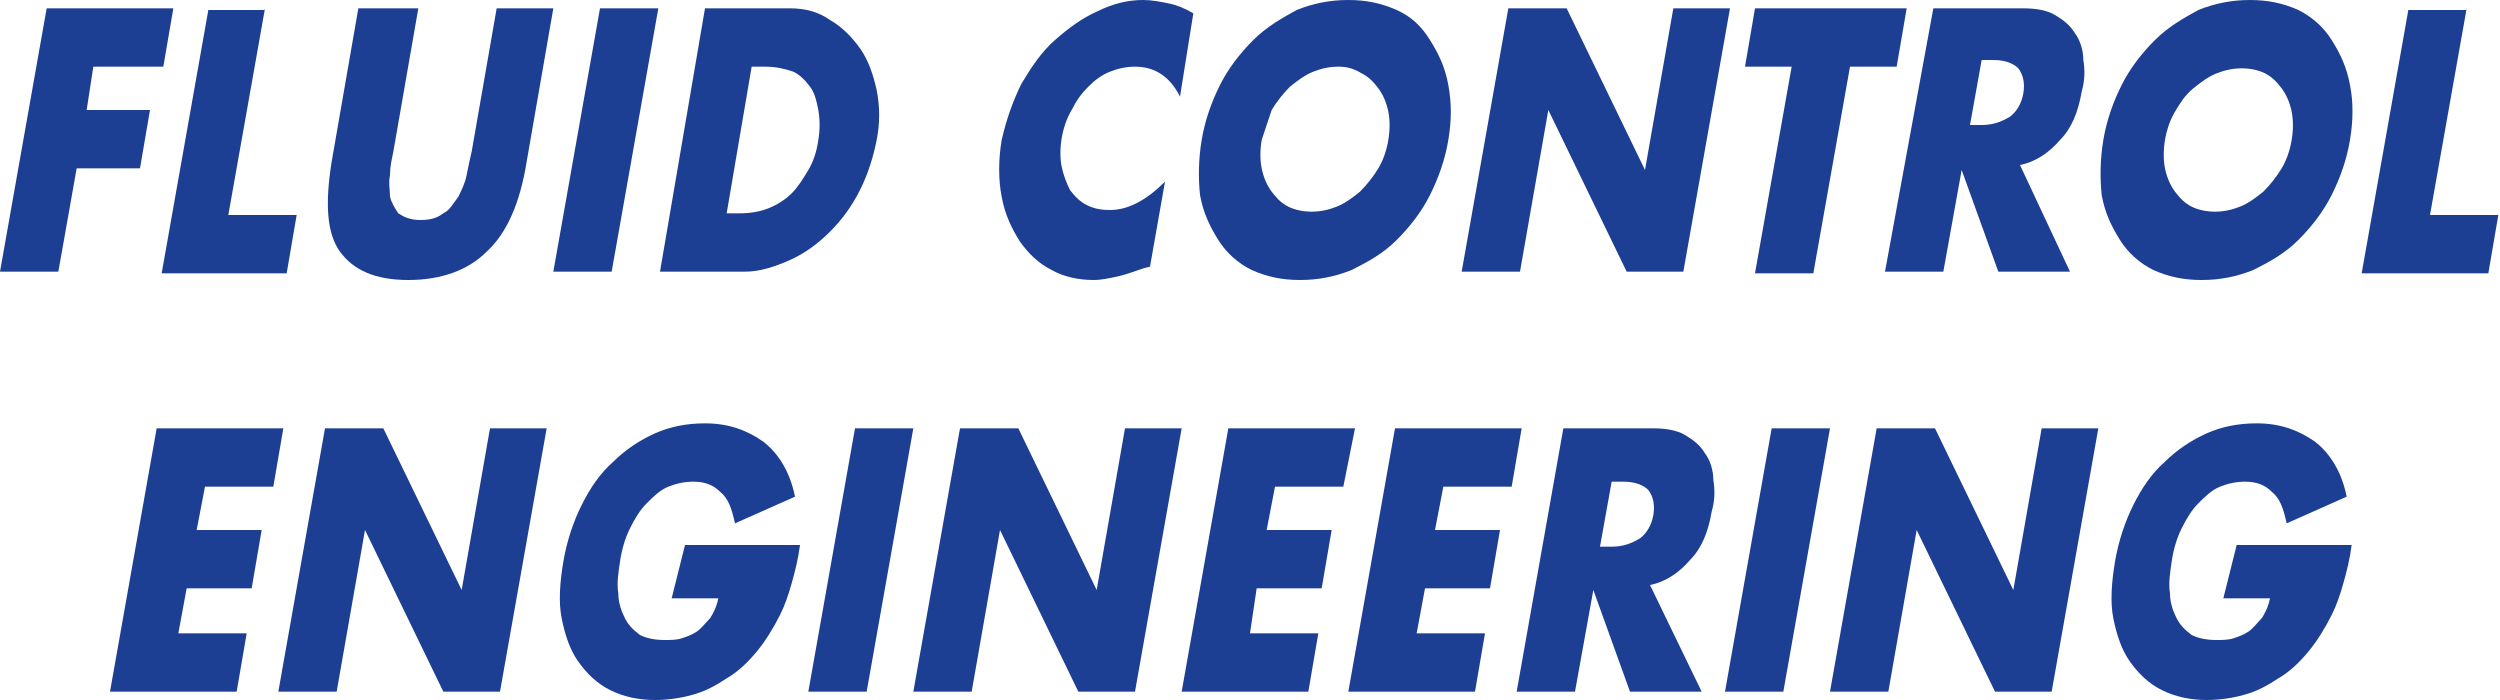
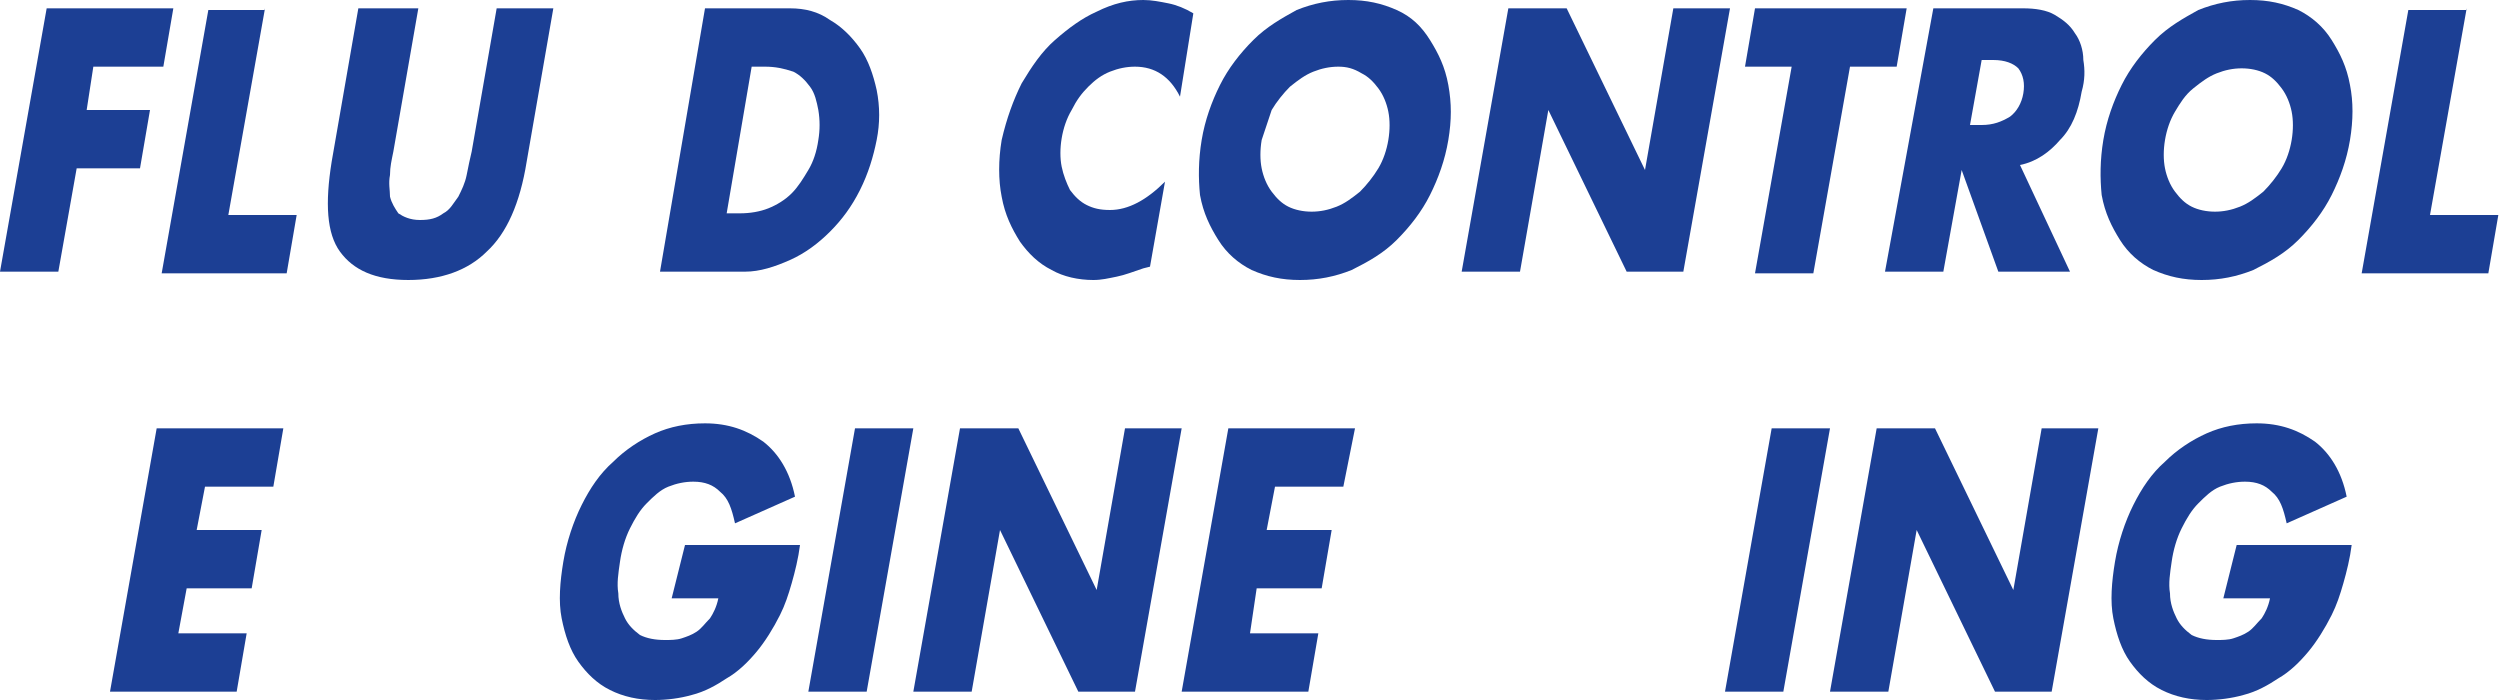
<svg xmlns="http://www.w3.org/2000/svg" version="1.1" id="Layer_1" x="0px" y="0px" width="150px" height="42px" viewBox="0 0 150 42" style="enable-background:new 0 0 150 42;" xml:space="preserve">
  <style type="text/css">
	.Arched_x0020_Green{fill:url(#SVGID_1_);stroke:#FFFFFF;stroke-width:0.25;stroke-miterlimit:1;}
	.st0{fill:#1C3F94;}
</style>
  <linearGradient id="SVGID_1_" gradientUnits="userSpaceOnUse" x1="-231" y1="417" x2="-230.293" y2="416.293">
    <stop offset="0" style="stop-color:#1EAB4B" />
    <stop offset="0.983" style="stop-color:#19361A" />
  </linearGradient>
  <path class="st0" d="M9.8,4H5.6L5.2,6.6H9l-0.6,3.5H4.6l-1.1,6.2H0L2.8,0.5h7.6L9.8,4z" />
  <path class="st0" d="M15.9,0.5l-2.2,12.4h4.1l-0.6,3.5H9.7l2.8-15.8H15.9z" />
  <path class="st0" d="M25.1,0.5l-1.5,8.6c-0.1,0.5-0.2,0.9-0.2,1.4c-0.1,0.5,0,0.9,0,1.3c0.1,0.4,0.3,0.7,0.5,1  c0.3,0.2,0.7,0.4,1.3,0.4c0.6,0,1-0.1,1.4-0.4c0.4-0.2,0.6-0.6,0.9-1c0.2-0.4,0.4-0.8,0.5-1.3c0.1-0.5,0.2-1,0.3-1.4l1.5-8.6h3.4  l-1.6,9.2c-0.4,2.5-1.2,4.3-2.4,5.4c-1.1,1.1-2.7,1.7-4.7,1.7s-3.3-0.6-4.1-1.7c-0.8-1.1-0.9-2.9-0.5-5.4l1.6-9.2H25.1z" />
-   <path class="st0" d="M39.5,0.5l-2.8,15.8h-3.5L36,0.5H39.5z" />
  <path class="st0" d="M42.3,0.5h5.1c0.9,0,1.7,0.2,2.4,0.7c0.7,0.4,1.3,1,1.8,1.7c0.5,0.7,0.8,1.6,1,2.5c0.2,1,0.2,2,0,3  c-0.2,1-0.5,2-1,3c-0.5,1-1.1,1.8-1.8,2.5c-0.7,0.7-1.5,1.3-2.4,1.7c-0.9,0.4-1.8,0.7-2.7,0.7h-5.1L42.3,0.5z M43.6,12.8h0.8  c0.6,0,1.2-0.1,1.7-0.3c0.5-0.2,1-0.5,1.4-0.9c0.4-0.4,0.7-0.9,1-1.4c0.3-0.5,0.5-1.1,0.6-1.8c0.1-0.6,0.1-1.2,0-1.8  c-0.1-0.5-0.2-1-0.5-1.4c-0.3-0.4-0.6-0.7-1-0.9C47,4.1,46.5,4,45.9,4h-0.8L43.6,12.8z" />
  <path class="st0" d="M70.8,5.8C70.2,4.6,69.3,4,68.1,4c-0.5,0-1,0.1-1.5,0.3c-0.5,0.2-0.9,0.5-1.3,0.9c-0.4,0.4-0.7,0.8-1,1.4  c-0.3,0.5-0.5,1.1-0.6,1.7c-0.1,0.6-0.1,1.2,0,1.7c0.1,0.5,0.3,1,0.5,1.4c0.3,0.4,0.6,0.7,1,0.9c0.4,0.2,0.8,0.3,1.4,0.3  c1.1,0,2.2-0.6,3.3-1.7L69,16l-0.4,0.1c-0.6,0.2-1.1,0.4-1.6,0.5c-0.5,0.1-0.9,0.2-1.4,0.2c-0.9,0-1.8-0.2-2.5-0.6  c-0.8-0.4-1.4-1-1.9-1.7c-0.5-0.8-0.9-1.6-1.1-2.7c-0.2-1-0.2-2.2,0-3.4C60.4,7.1,60.8,6,61.3,5c0.6-1,1.2-1.9,2-2.6  c0.8-0.7,1.6-1.3,2.5-1.7C66.8,0.2,67.7,0,68.6,0c0.5,0,1,0.1,1.5,0.2c0.5,0.1,1,0.3,1.5,0.6L70.8,5.8z" />
  <path class="st0" d="M72.1,8.4c0.2-1.2,0.6-2.3,1.1-3.3c0.5-1,1.2-1.9,2-2.7c0.8-0.8,1.7-1.3,2.6-1.8c1-0.4,2-0.6,3.1-0.6  c1.1,0,2,0.2,2.9,0.6s1.5,1,2,1.8c0.5,0.8,0.9,1.6,1.1,2.7s0.2,2.1,0,3.3c-0.2,1.2-0.6,2.3-1.1,3.3c-0.5,1-1.2,1.9-2,2.7  c-0.8,0.8-1.7,1.3-2.7,1.8c-1,0.4-2,0.6-3.1,0.6c-1.1,0-2-0.2-2.9-0.6c-0.8-0.4-1.5-1-2-1.8c-0.5-0.8-0.9-1.6-1.1-2.7  C71.9,10.7,71.9,9.6,72.1,8.4z M75.7,8.4c-0.1,0.6-0.1,1.2,0,1.7s0.3,1,0.6,1.4c0.3,0.4,0.6,0.7,1,0.9c0.4,0.2,0.9,0.3,1.4,0.3  s1-0.1,1.5-0.3c0.5-0.2,0.9-0.5,1.4-0.9c0.4-0.4,0.8-0.9,1.1-1.4c0.3-0.5,0.5-1.1,0.6-1.7c0.1-0.6,0.1-1.2,0-1.7  c-0.1-0.5-0.3-1-0.6-1.4c-0.3-0.4-0.6-0.7-1-0.9C81.2,4.1,80.8,4,80.3,4s-1,0.1-1.5,0.3c-0.5,0.2-0.9,0.5-1.4,0.9  c-0.4,0.4-0.8,0.9-1.1,1.4C76.1,7.2,75.9,7.8,75.7,8.4z" />
  <path class="st0" d="M87.7,16.3l2.8-15.8h3.5l4.7,9.7l1.7-9.7h3.4L101,16.3h-3.4l-4.7-9.7l-1.7,9.7H87.7z" />
  <path class="st0" d="M111,4l-2.2,12.4h-3.5L107.5,4h-2.8l0.6-3.5h9.1L113.8,4H111z" />
  <path class="st0" d="M124.2,16.3h-4.3l-2.2-6.1l-1.1,6.1h-3.5L116,0.5h5.4c0.7,0,1.4,0.1,1.9,0.4s0.9,0.6,1.2,1.1  c0.3,0.4,0.5,1,0.5,1.6c0.1,0.6,0.1,1.2-0.1,1.9c-0.2,1.2-0.6,2.2-1.3,2.9c-0.6,0.7-1.4,1.3-2.4,1.5L124.2,16.3z M118.2,7.5h0.7  c0.7,0,1.2-0.2,1.7-0.5c0.4-0.3,0.7-0.8,0.8-1.4c0.1-0.6,0-1.1-0.3-1.5c-0.3-0.3-0.8-0.5-1.5-0.5h-0.7L118.2,7.5z" />
  <path class="st0" d="M126.2,8.4c0.2-1.2,0.6-2.3,1.1-3.3c0.5-1,1.2-1.9,2-2.7c0.8-0.8,1.7-1.3,2.6-1.8c1-0.4,2-0.6,3.1-0.6  c1.1,0,2,0.2,2.9,0.6c0.8,0.4,1.5,1,2,1.8c0.5,0.8,0.9,1.6,1.1,2.7c0.2,1,0.2,2.1,0,3.3c-0.2,1.2-0.6,2.3-1.1,3.3  c-0.5,1-1.2,1.9-2,2.7c-0.8,0.8-1.7,1.3-2.7,1.8c-1,0.4-2,0.6-3.1,0.6c-1.1,0-2-0.2-2.9-0.6c-0.8-0.4-1.5-1-2-1.8  c-0.5-0.8-0.9-1.6-1.1-2.7C126,10.7,126,9.6,126.2,8.4z M129.9,8.4c-0.1,0.6-0.1,1.2,0,1.7c0.1,0.5,0.3,1,0.6,1.4  c0.3,0.4,0.6,0.7,1,0.9c0.4,0.2,0.9,0.3,1.4,0.3c0.5,0,1-0.1,1.5-0.3c0.5-0.2,0.9-0.5,1.4-0.9c0.4-0.4,0.8-0.9,1.1-1.4  c0.3-0.5,0.5-1.1,0.6-1.7c0.1-0.6,0.1-1.2,0-1.7c-0.1-0.5-0.3-1-0.6-1.4c-0.3-0.4-0.6-0.7-1-0.9c-0.4-0.2-0.9-0.3-1.4-0.3  c-0.5,0-1,0.1-1.5,0.3c-0.5,0.2-0.9,0.5-1.4,0.9s-0.8,0.9-1.1,1.4C130.2,7.2,130,7.8,129.9,8.4z" />
  <path class="st0" d="M148,0.5l-2.2,12.4h4.1l-0.6,3.5h-7.6l2.8-15.8H148z" />
  <path class="st0" d="M16.4,29.2h-4.1l-0.5,2.6h3.9l-0.6,3.5h-3.9L10.7,38h4.1l-0.6,3.5H6.6l2.8-15.8H17L16.4,29.2z" />
-   <path class="st0" d="M16.7,41.5l2.8-15.8h3.5l4.7,9.7l1.7-9.7h3.4L30,41.5h-3.4l-4.7-9.7l-1.7,9.7H16.7z" />
  <path class="st0" d="M41.1,32.7h6.9c-0.1,0.8-0.3,1.6-0.5,2.3c-0.2,0.7-0.4,1.3-0.7,1.9c-0.4,0.8-0.9,1.6-1.4,2.2  c-0.5,0.6-1.1,1.2-1.8,1.6c-0.6,0.4-1.3,0.8-2.1,1c-0.7,0.2-1.5,0.3-2.2,0.3c-1,0-1.9-0.2-2.7-0.6c-0.8-0.4-1.4-1-1.9-1.7  c-0.5-0.7-0.8-1.6-1-2.6c-0.2-1-0.1-2.2,0.1-3.4c0.2-1.2,0.6-2.4,1.1-3.4c0.5-1,1.1-1.9,1.9-2.6c0.7-0.7,1.6-1.3,2.5-1.7  c0.9-0.4,1.9-0.6,3-0.6c1.4,0,2.5,0.4,3.5,1.1c0.9,0.7,1.6,1.8,1.9,3.3l-3.6,1.6c-0.2-0.9-0.4-1.5-0.9-1.9c-0.4-0.4-0.9-0.6-1.6-0.6  c-0.5,0-1,0.1-1.5,0.3c-0.5,0.2-0.9,0.6-1.3,1c-0.4,0.4-0.7,0.9-1,1.5c-0.3,0.6-0.5,1.3-0.6,2c-0.1,0.7-0.2,1.3-0.1,1.9  c0,0.6,0.2,1.1,0.4,1.5c0.2,0.4,0.5,0.7,0.9,1c0.4,0.2,0.9,0.3,1.5,0.3c0.3,0,0.7,0,1-0.1c0.3-0.1,0.6-0.2,0.9-0.4  c0.3-0.2,0.5-0.5,0.8-0.8c0.2-0.3,0.4-0.7,0.5-1.2h-2.8L41.1,32.7z" />
  <path class="st0" d="M54.8,25.7L52,41.5h-3.5l2.8-15.8H54.8z" />
  <path class="st0" d="M54.8,41.5l2.8-15.8h3.5l4.7,9.7l1.7-9.7h3.4l-2.8,15.8h-3.4L60,31.8l-1.7,9.7H54.8z" />
  <path class="st0" d="M80.6,29.2h-4.1l-0.5,2.6h3.9l-0.6,3.5h-3.9L75,38h4.1l-0.6,3.5h-7.6l2.8-15.8h7.6L80.6,29.2z" />
-   <path class="st0" d="M90.7,29.2h-4.1l-0.5,2.6H90l-0.6,3.5h-3.9L85,38h4.1l-0.6,3.5h-7.6l2.8-15.8h7.6L90.7,29.2z" />
-   <path class="st0" d="M102.1,41.5h-4.3l-2.2-6.1l-1.1,6.1H91l2.8-15.8h5.4c0.7,0,1.4,0.1,1.9,0.4c0.5,0.3,0.9,0.6,1.2,1.1  c0.3,0.4,0.5,1,0.5,1.6c0.1,0.6,0.1,1.2-0.1,1.9c-0.2,1.2-0.6,2.2-1.3,2.9c-0.6,0.7-1.4,1.3-2.4,1.5L102.1,41.5z M96,32.8h0.7  c0.7,0,1.2-0.2,1.7-0.5c0.4-0.3,0.7-0.8,0.8-1.4c0.1-0.6,0-1.1-0.3-1.5c-0.3-0.3-0.8-0.5-1.5-0.5h-0.7L96,32.8z" />
  <path class="st0" d="M109.8,25.7L107,41.5h-3.5l2.8-15.8H109.8z" />
  <path class="st0" d="M109.8,41.5l2.8-15.8h3.5l4.7,9.7l1.7-9.7h3.4l-2.8,15.8h-3.4l-4.7-9.7l-1.7,9.7H109.8z" />
  <path class="st0" d="M134.2,32.7h6.9c-0.1,0.8-0.3,1.6-0.5,2.3c-0.2,0.7-0.4,1.3-0.7,1.9c-0.4,0.8-0.9,1.6-1.4,2.2  c-0.5,0.6-1.1,1.2-1.8,1.6c-0.6,0.4-1.3,0.8-2.1,1c-0.7,0.2-1.5,0.3-2.2,0.3c-1,0-1.9-0.2-2.7-0.6c-0.8-0.4-1.4-1-1.9-1.7  c-0.5-0.7-0.8-1.6-1-2.6c-0.2-1-0.1-2.2,0.1-3.4c0.2-1.2,0.6-2.4,1.1-3.4c0.5-1,1.1-1.9,1.9-2.6c0.7-0.7,1.6-1.3,2.5-1.7  c0.9-0.4,1.9-0.6,3-0.6c1.4,0,2.5,0.4,3.5,1.1c0.9,0.7,1.6,1.8,1.9,3.3l-3.6,1.6c-0.2-0.9-0.4-1.5-0.9-1.9c-0.4-0.4-0.9-0.6-1.6-0.6  c-0.5,0-1,0.1-1.5,0.3c-0.5,0.2-0.9,0.6-1.3,1c-0.4,0.4-0.7,0.9-1,1.5c-0.3,0.6-0.5,1.3-0.6,2c-0.1,0.7-0.2,1.3-0.1,1.9  c0,0.6,0.2,1.1,0.4,1.5c0.2,0.4,0.5,0.7,0.9,1c0.4,0.2,0.9,0.3,1.5,0.3c0.3,0,0.7,0,1-0.1c0.3-0.1,0.6-0.2,0.9-0.4  c0.3-0.2,0.5-0.5,0.8-0.8c0.2-0.3,0.4-0.7,0.5-1.2h-2.8L134.2,32.7z" />
</svg>